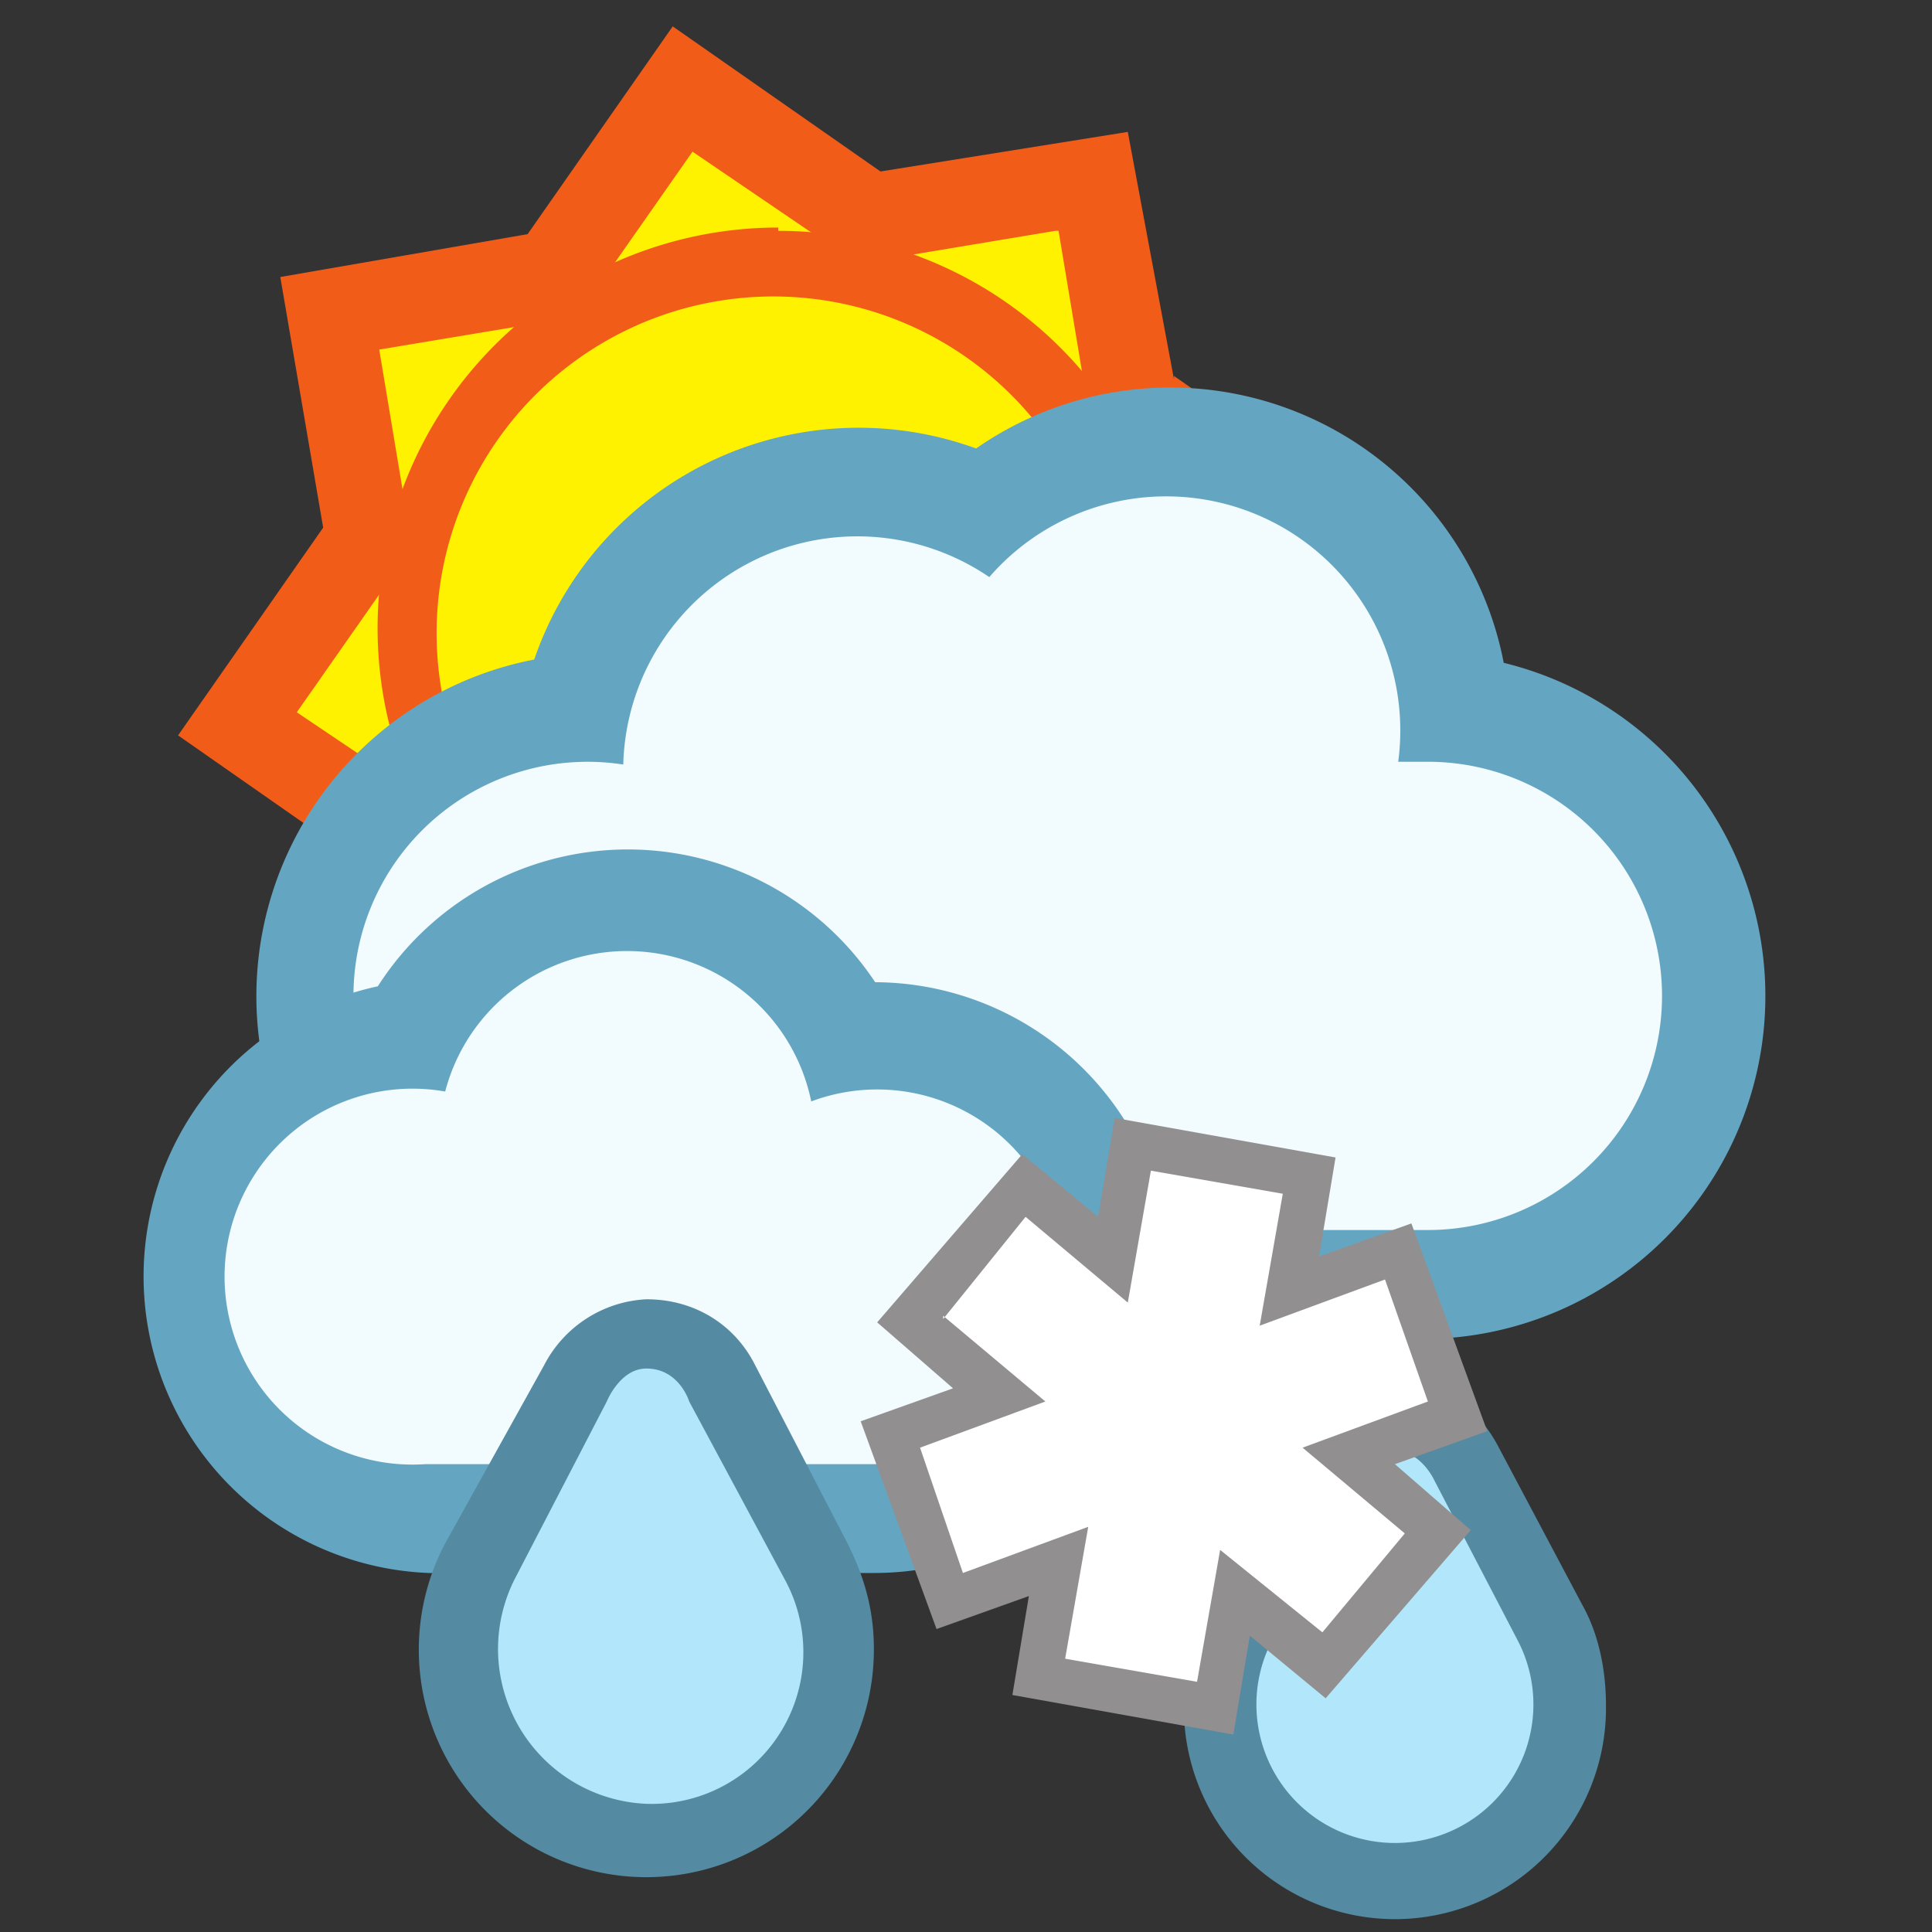
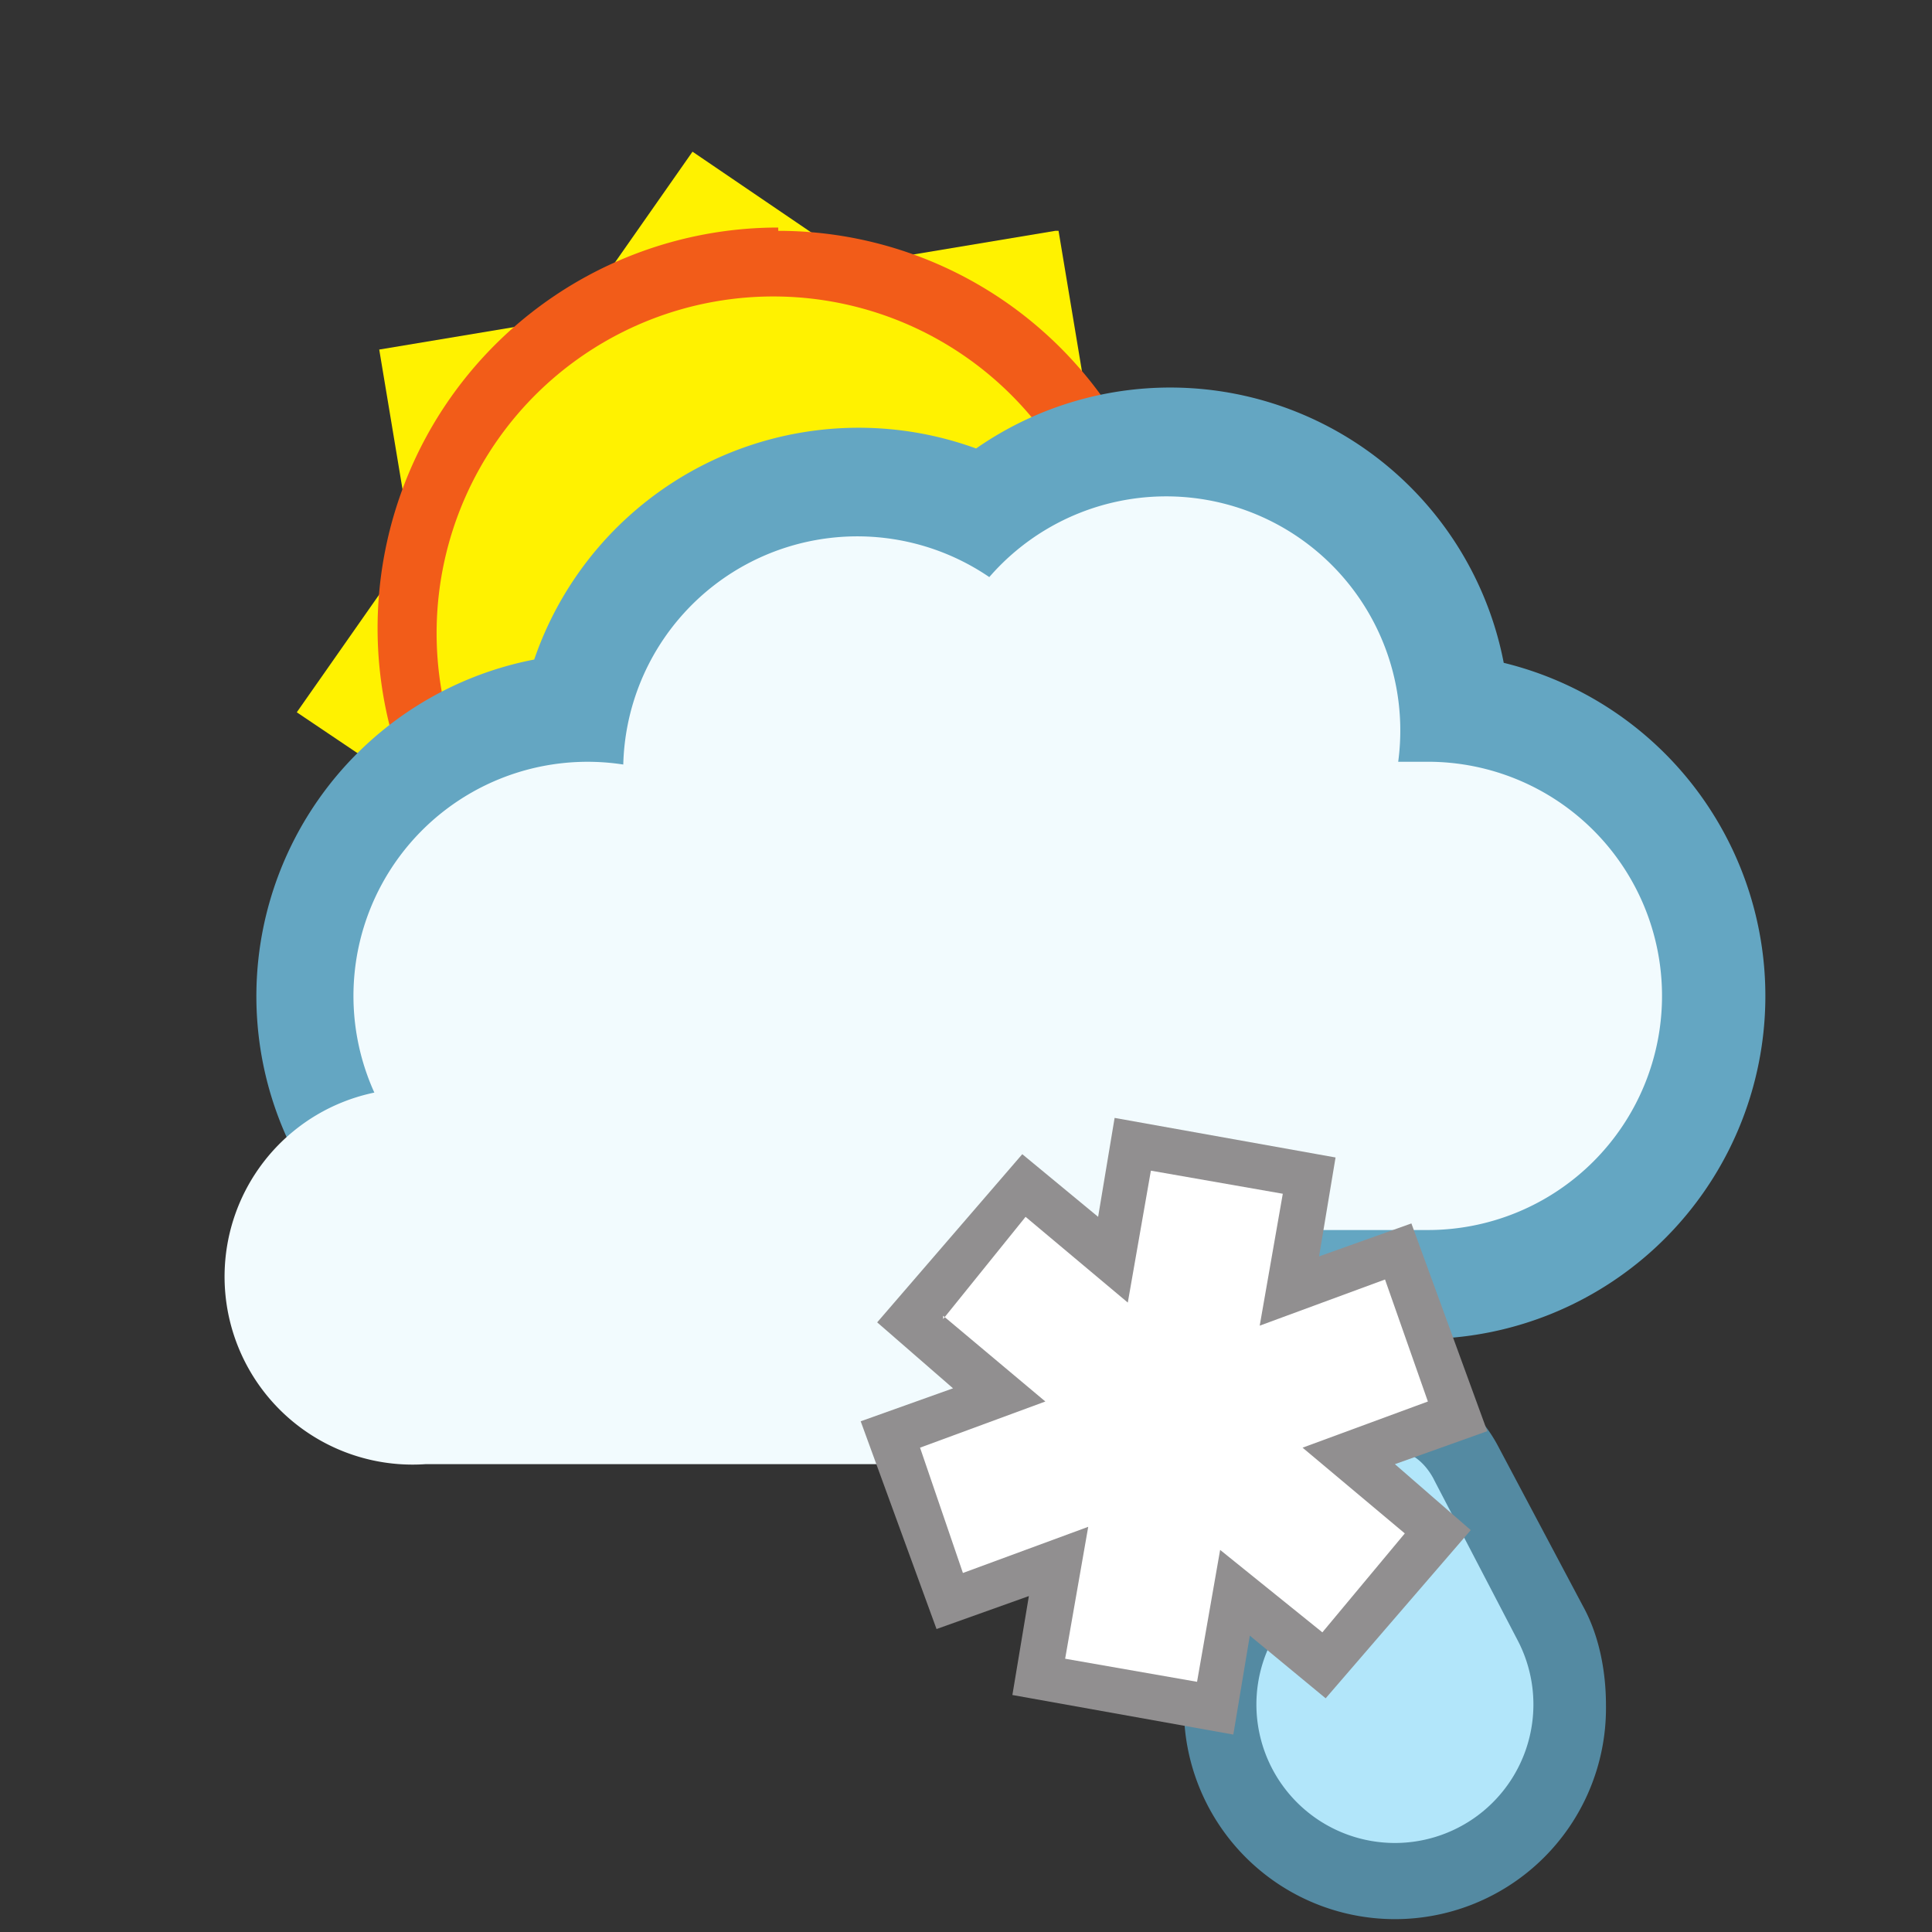
<svg xmlns="http://www.w3.org/2000/svg" height="58.587" width="58.587">
  <rect width="100%" height="100%" fill="#333333" stroke="none" />
-   <path d="M35.6 11.4l6.3 4.4-4.4 6.3 1.3 7.6-7.6 1.3-4.4 6.3-6.2-4.4-7.6 1.3-1.3-7.5-6.3-4.4L9.8 16 8.5 8.4 16 7.1 20.4.8l6.3 4.4L34.2 4l1.4 7.5" fill="#f25c19" />
  <path d="M32.1 7l1 6 5 3.5-3.4 5 1 6-6 1-3.5 5-5-3.4-6 1-1-6L9 21.6l3.5-5-1-6 6-1 3.5-5L26 8l6-1" fill="#fff200" />
  <path d="M23.6 7a12.1 12.1 0 1 1 0 24.2 12.1 12.1 0 0 1 0-24.3" fill="#f25c19" />
  <path d="M13.4 21a10.2 10.2 0 1 1 20.1-3.6 10.2 10.2 0 0 1-20 3.6" fill="#fff200" />
  <path d="M16.2 20a10.4 10.4 0 0 1 13.4-6.4 10.3 10.3 0 0 1 16 6.5 10.4 10.4 0 0 1-2.2 20.5H17.7A10.4 10.4 0 0 1 16.2 20" fill="#64a6c2" />
  <path d="M18.9 23.2A7.1 7.1 0 0 1 30 17.5a7.1 7.1 0 0 1 12.4 5.6h.9a7.1 7.1 0 1 1 0 14.2H17.7A7.1 7.1 0 1 1 19 23.2" fill="#f2fbfe" />
-   <path d="M11.4 30a9 9 0 0 1 16.4 2.7l-4.3-2.4a9 9 0 0 1 12 8.4c0 5-4 9-9 9H13a9 9 0 0 1-1.5-17.8" fill="#64a6c2" />
  <path d="M24.6 33.4a5.7 5.7 0 0 1 7.7 5.3c0 3.2-2.6 5.7-5.7 5.7H12.9a5.7 5.7 0 1 1 .6-11.3 5.7 5.7 0 0 1 11.1.3" fill="#f2fbfe" />
  <path d="M48.7 51.7a6.4 6.4 0 1 1-12-3l2.5-4.9c.6-1.1 1.8-2 3.1-2 1.4 0 2.5.9 3.1 2l2.6 4.9c.5.9.7 2 .7 3" fill="#548aa2" />
  <path d="M46 49.7a4.2 4.2 0 1 1-7.4 0l2.6-4.8s.4-.9 1.1-.9c.8 0 1.2.9 1.2.9l2.5 4.8" fill="#b2e6fa" />
-   <path d="M26.5 50a6.9 6.9 0 1 1-13-3.2l3-5.4a3.7 3.7 0 0 1 3.1-2c1.5 0 2.7.8 3.3 2l2.8 5.4c.5 1 .8 2 .8 3.2" fill="#548aa2" />
-   <path d="M23.8 47.9a4.6 4.6 0 0 1-4.2 6.8 4.7 4.7 0 0 1-4-6.8l2.8-5.4s.4-1 1.2-1c1 0 1.3 1 1.3 1l2.9 5.4" fill="#b2e6fa" />
  <path d="M31 35l2.3 1.9.5-3 6.7 1.2-.5 3 2.8-1 2.3 6.3-2.8 1 2.3 2-4.4 5.1-2.3-1.9-.5 3-6.7-1.2.5-3-2.8 1-2.3-6.3 2.8-1-2.3-2L31 35" fill="#918f90" />
  <path d="M28.6 40l2.5-3.1 3.1 2.6.7-4 4 .7-.7 4 3.8-1.4 1.3 3.7-3.8 1.4 3.1 2.6-2.5 3L37 47l-.7 4-4-.7.7-4-3.8 1.4-1.3-3.8 3.8-1.4-3.1-2.6" fill="#fff" />
</svg>